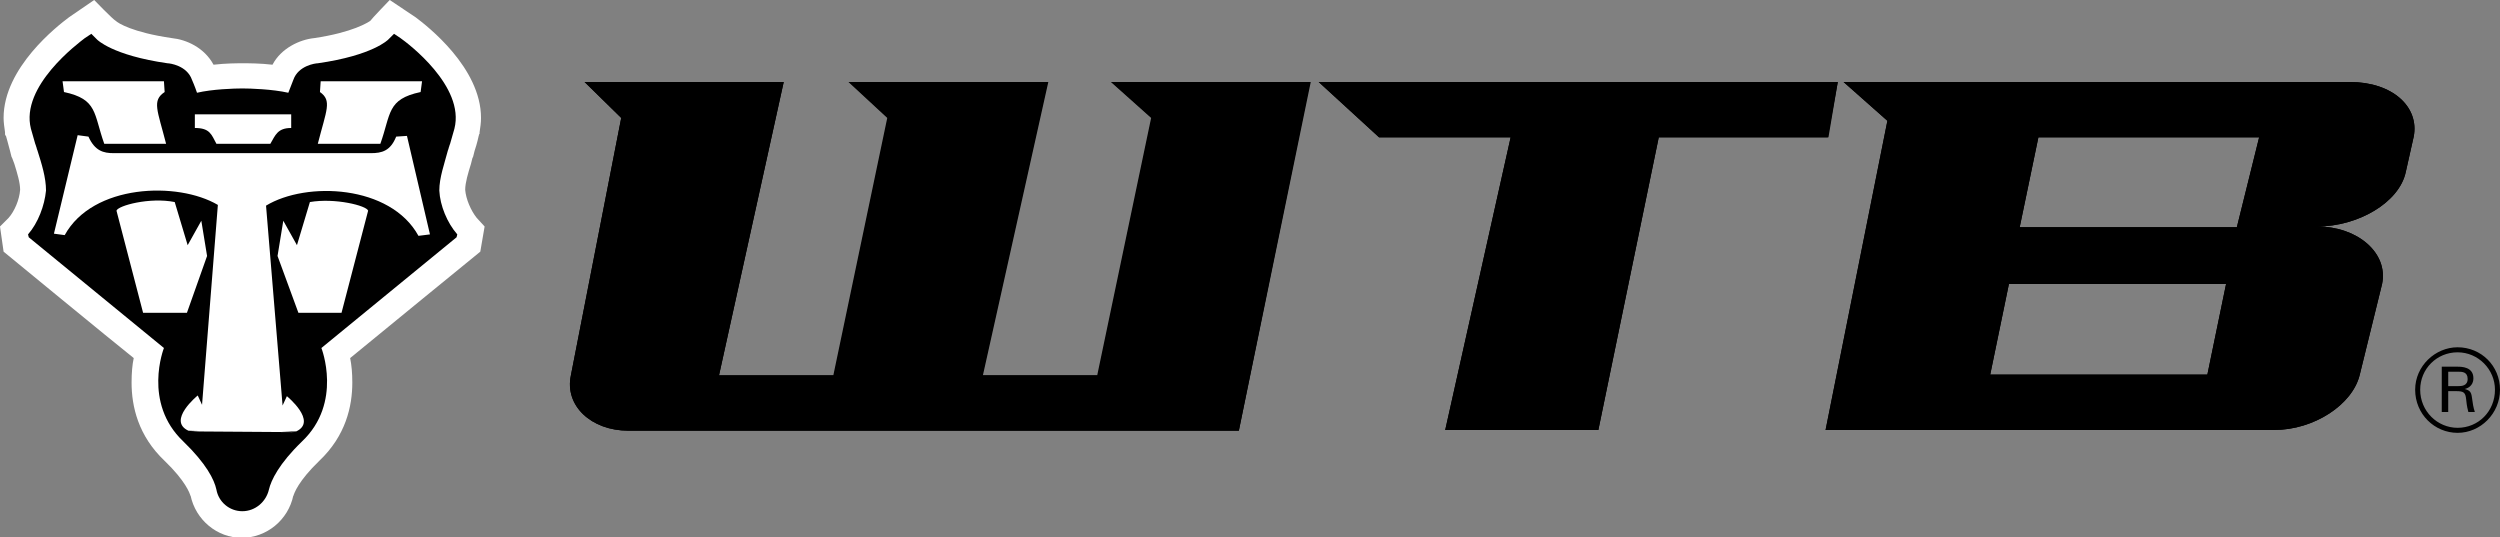
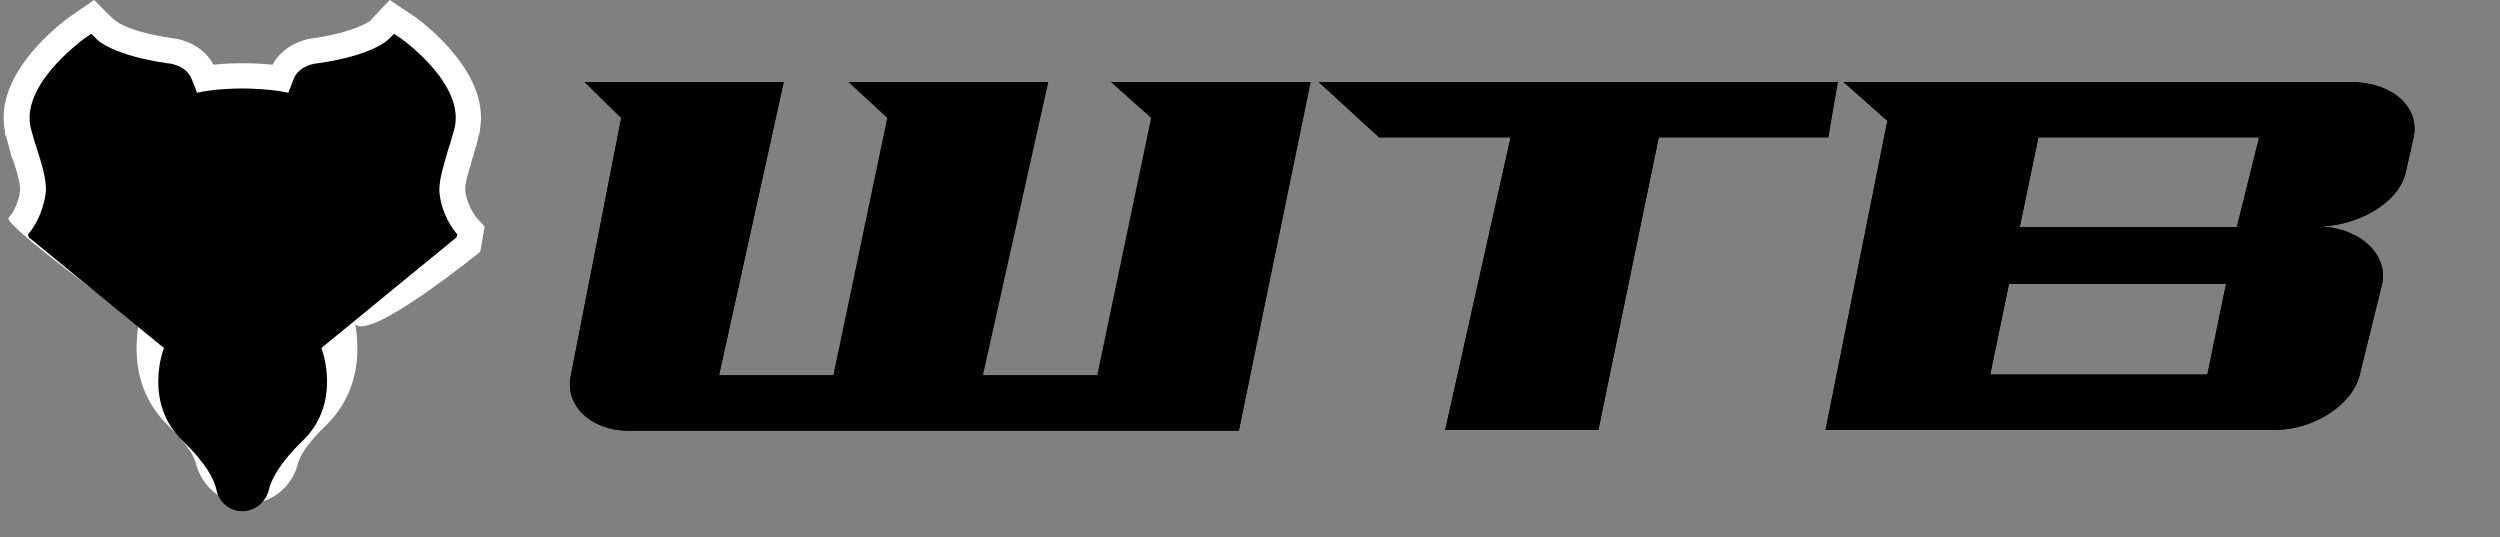
<svg xmlns="http://www.w3.org/2000/svg" viewBox="0 0 347.7 74.7">
  <rect x="0" y="0" width="347.7" height="74.7" fill="#808080" stroke="none" />
  <path d="M182.2 11.4h-27.7l5.6 5-7.5 35.8h-16l9.1-40.8H118l5.4 5-7.5 35.8H100l9-40.8H81.3l5.1 5-7 35.8c-.9 4.2 2.8 7.7 8 7.7h84.9l9.9-48.5zM183.4 11.4l8.4 7.7h18.3L201 59.8h21.3l8.4-40.7h23.6l1.3-7.7zM326.8 11.4h-70.4l6.1 5.4-8.6 43h62.4c5.5 0 10.9-3.5 11.9-7.7l3.1-12.6c.9-4.3-3.4-8-9-8 5.6 0 11.4-3.3 12.3-7.6l1.1-4.9c.8-4.1-2.9-7.6-8.9-7.6zM307 52.1h-30.2l2.6-12.6h30.2L307 52.1zm4.1-20.5h-30.2l2.6-12.5h30.7l-3.1 12.5z" />
  <path d="M182.3 11.4h-27.7l5.6 5-7.5 35.8h-16l9.1-40.8h-27.7l5.4 5-7.5 35.8h-16l9-40.8H81.3l5.1 5-7 35.8c-.9 4.2 2.8 7.7 8 7.7h84.9l10-48.5zM183.4 11.4l8.4 7.7h18.3L201 59.8h21.3l8.4-40.7h23.5l1.4-7.7zM326.8 11.4h-70.4l6.1 5.4-8.6 43h62.4c5.5 0 10.9-3.5 11.9-7.7l3.1-12.6c.9-4.3-3.4-8-9-8 5.6 0 11.4-3.3 12.3-7.6l1.1-4.9c.8-4.1-2.9-7.6-8.9-7.6zM307 52.1h-30.2l2.6-12.6h30.2L307 52.1zm4.1-20.5h-30.2l2.6-12.5h30.7l-3.1 12.5z" />
  <g>
-     <path d="M347.7 54.2c0 3.3-2.7 6-5.9 6s-5.9-2.6-5.9-6c0-3.3 2.8-5.9 5.9-5.9 3.3 0 5.9 2.6 5.9 5.9zm-11.1 0c0 3 2.4 5.3 5.2 5.3 2.9 0 5.2-2.3 5.2-5.3 0-2.8-2.3-5.2-5.2-5.2-2.9 0-5.2 2.3-5.2 5.2zm3-3.2h2.2c.5 0 2.2 0 2.2 1.6 0 .2 0 1.2-1.2 1.5.7.2.9.4 1 1.2.1.8.2 1.4.4 2h-.9c-.1-.4-.2-.7-.3-1.7-.1-1-.3-1.2-1.4-1.2h-1.1v2.9h-.9V51zm.9 2.7h1.4c.4 0 1.3 0 1.3-1s-.8-1-1.3-1h-1.4v2z" />
-   </g>
-   <path d="M67.4 31.5l-1.1-1.2c-.8-1-1.5-2.6-1.6-3.9 0-1 .4-2.3.8-3.6l.2-.8.1-.2.1-.4.1-.4c.4-1.2.5-1.8.6-2.2v.1c0-.1 0-.2.1-.3v-.2c.1-.7.2-1.3.2-2 0-7-7.5-12.8-9.1-14L54.2 0s-2.6 2.7-2.7 2.9c-.3.2-2.4 1.6-7.8 2.4-2 .2-4.6 1.4-5.8 3.7-1.7-.2-3.3-.2-4.1-.2-.8 0-2.4 0-4.1.2-1.3-2.4-3.8-3.5-5.8-3.7-5.5-.8-7.5-2.1-7.8-2.4-.4-.2-3-2.9-3-2.9L9.6 2.4C8 3.6.5 9.4.5 16.4c0 .6.1 1.3.2 2v.2c0 .1 0 .2.1.3v-.1c.1.4.3 1 .6 2.2l.1.4.1.4.1.2.3.8c.4 1.3.8 2.6.8 3.6-.1 1.4-.8 3-1.6 3.9L0 31.5.5 35s15.2 12.5 18.1 14.8c-.2.9-.3 2.1-.3 3.4 0 3.3.9 7.4 4.6 10.9 2.9 2.8 3.5 4.5 3.6 4.9v-.1c.7 3.4 3.7 5.9 7.1 5.9 3.5 0 6.5-2.5 7.2-5.9v.1c.1-.4.7-2.1 3.6-4.9 3.7-3.5 4.6-7.6 4.6-10.9 0-1.3-.1-2.4-.3-3.4C51.6 47.4 66.8 35 66.8 35l.6-3.5z" fill="#fff" />
+     </g>
+   <path d="M67.4 31.5l-1.1-1.2c-.8-1-1.5-2.6-1.6-3.9 0-1 .4-2.3.8-3.6l.2-.8.1-.2.1-.4.1-.4c.4-1.2.5-1.8.6-2.2v.1c0-.1 0-.2.1-.3v-.2c.1-.7.2-1.3.2-2 0-7-7.5-12.8-9.1-14L54.2 0s-2.6 2.7-2.7 2.9c-.3.2-2.4 1.6-7.8 2.4-2 .2-4.6 1.4-5.8 3.7-1.7-.2-3.3-.2-4.1-.2-.8 0-2.4 0-4.1.2-1.3-2.4-3.8-3.5-5.8-3.7-5.5-.8-7.5-2.1-7.8-2.4-.4-.2-3-2.9-3-2.9L9.6 2.4C8 3.6.5 9.4.5 16.4c0 .6.1 1.3.2 2v.2c0 .1 0 .2.1.3v-.1c.1.4.3 1 .6 2.2l.1.4.1.4.1.2.3.8c.4 1.3.8 2.6.8 3.6-.1 1.4-.8 3-1.6 3.9s15.2 12.5 18.1 14.8c-.2.9-.3 2.1-.3 3.4 0 3.3.9 7.4 4.6 10.9 2.9 2.8 3.5 4.5 3.6 4.9v-.1c.7 3.4 3.7 5.9 7.1 5.9 3.5 0 6.5-2.5 7.2-5.9v.1c.1-.4.7-2.1 3.6-4.9 3.7-3.5 4.6-7.6 4.6-10.9 0-1.3-.1-2.4-.3-3.4C51.6 47.4 66.8 35 66.8 35l.6-3.5z" fill="#fff" />
  <path d="M63.6 32.6c-1.4-1.6-2.4-4-2.5-6.1 0-1.8.7-3.7 1.2-5.6.1-.2.1-.4.2-.6 0 0 0-.1.1-.3l.6-2.1C64.7 12 56.7 6 55.7 5.3l-.9-.6-.8.8s-2.1 2.2-9.8 3.3c-.3 0-2.7.3-3.4 2.3 0 0-.4 1-.7 1.8-2.2-.5-5.3-.6-6.4-.6-1.1 0-4.2.1-6.3.6-.3-.9-.7-1.8-.7-1.8-.7-2-3.1-2.3-3.4-2.3-7.7-1.1-9.8-3.3-9.8-3.3l-.8-.8-.9.6c-.9.7-9 6.7-7.5 12.6l.6 2.1c.1.2.1.3.1.3.1.2.1.4.2.6.6 1.9 1.2 3.8 1.2 5.6-.2 2.1-1.1 4.5-2.5 6.1l.1.4 18.8 15.4s-3 7.6 2.7 13c3.2 3.1 4.3 5.3 4.6 6.7.3 1.7 1.8 3 3.6 3s3.3-1.3 3.7-3c.3-1.3 1.4-3.6 4.6-6.7 5.7-5.4 2.7-13 2.7-13L63.5 33l.1-.4z" />
  <g>
-     <path d="M40.9 60.1c-3.4-.2-7.2-.2-7.2-.2 3.6.2 7.5.1 7.5.1 3-1.4-1.3-4.9-1.3-4.9l-.6 1.3L37 28.6c5.6-3.4 17.3-2.9 21.2 4.2l1.6-.2-3.2-13.7-1.5.1c-.8 2-2 2.3-3.5 2.3h-18 .2-18c-1.4 0-2.6-.3-3.5-2.3l-1.5-.2-3.3 13.7 1.5.2c3.9-7.1 15.7-7.5 21.3-4.2l-2.2 27.8-.6-1.3s-4.3 3.5-1.3 4.9c0 0 3.8.2 7.5-.1 0 0-3.9 0-7.2.2" fill="#fff" />
-     <path d="M28.8 35.6l-.8-4.9-1.9 3.4-1.8-6c-3.5-.7-7.9.5-8.1 1.2l3.7 14.2H26l2.8-7.9zM41.5 43.5h6l3.7-14.2c-.2-.7-4.6-1.8-8.1-1.2l-1.8 6-1.9-3.4-.8 4.9 2.9 7.9zM23.1 20c-1.2-4.7-2-6-.2-7.2l-.1-1.5H8.7l.2 1.5c4.7 1 4.1 3 5.6 7.2h8.6zM44.2 20c1.2-4.7 2-6 .3-7.2l.1-1.5h14.1l-.2 1.5c-4.7 1-4.1 3-5.6 7.2h-8.7zM40.5 17.8v-1.9H27.1v1.9c2.1 0 2.3.9 3 2.2h7.5c.7-1.2 1-2.2 2.9-2.2z" fill="#fff" />
-   </g>
+     </g>
</svg>